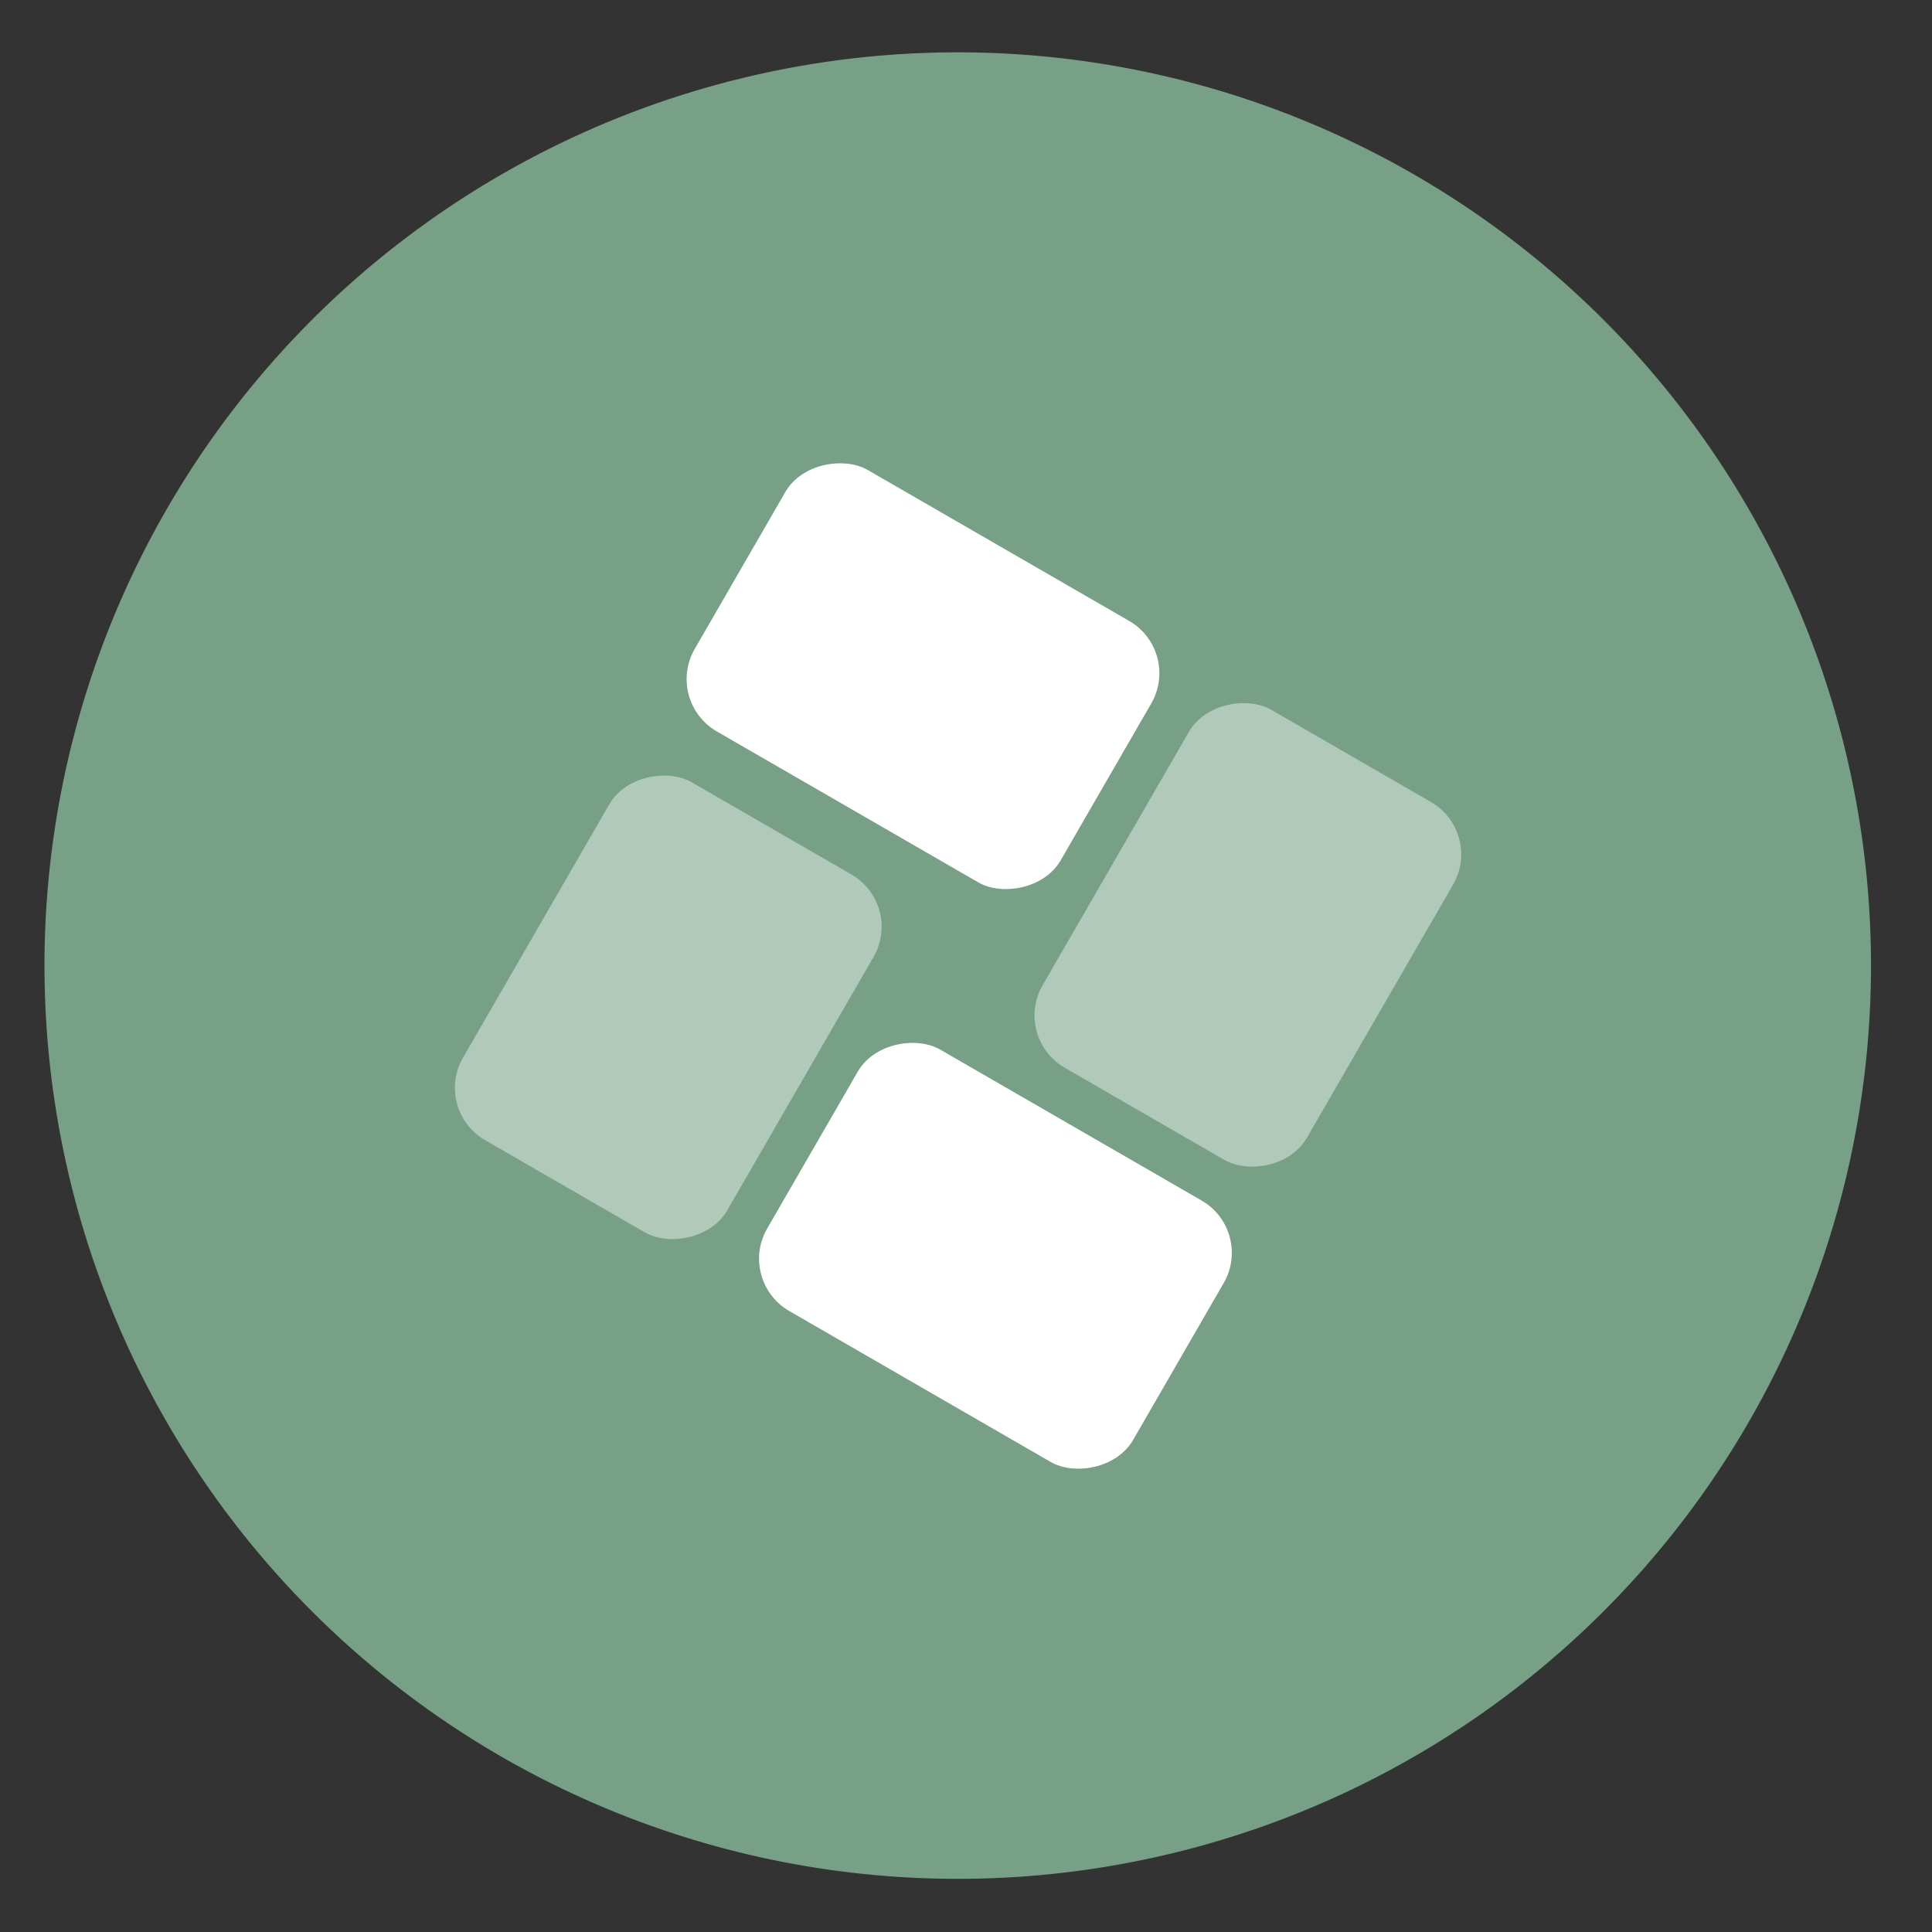
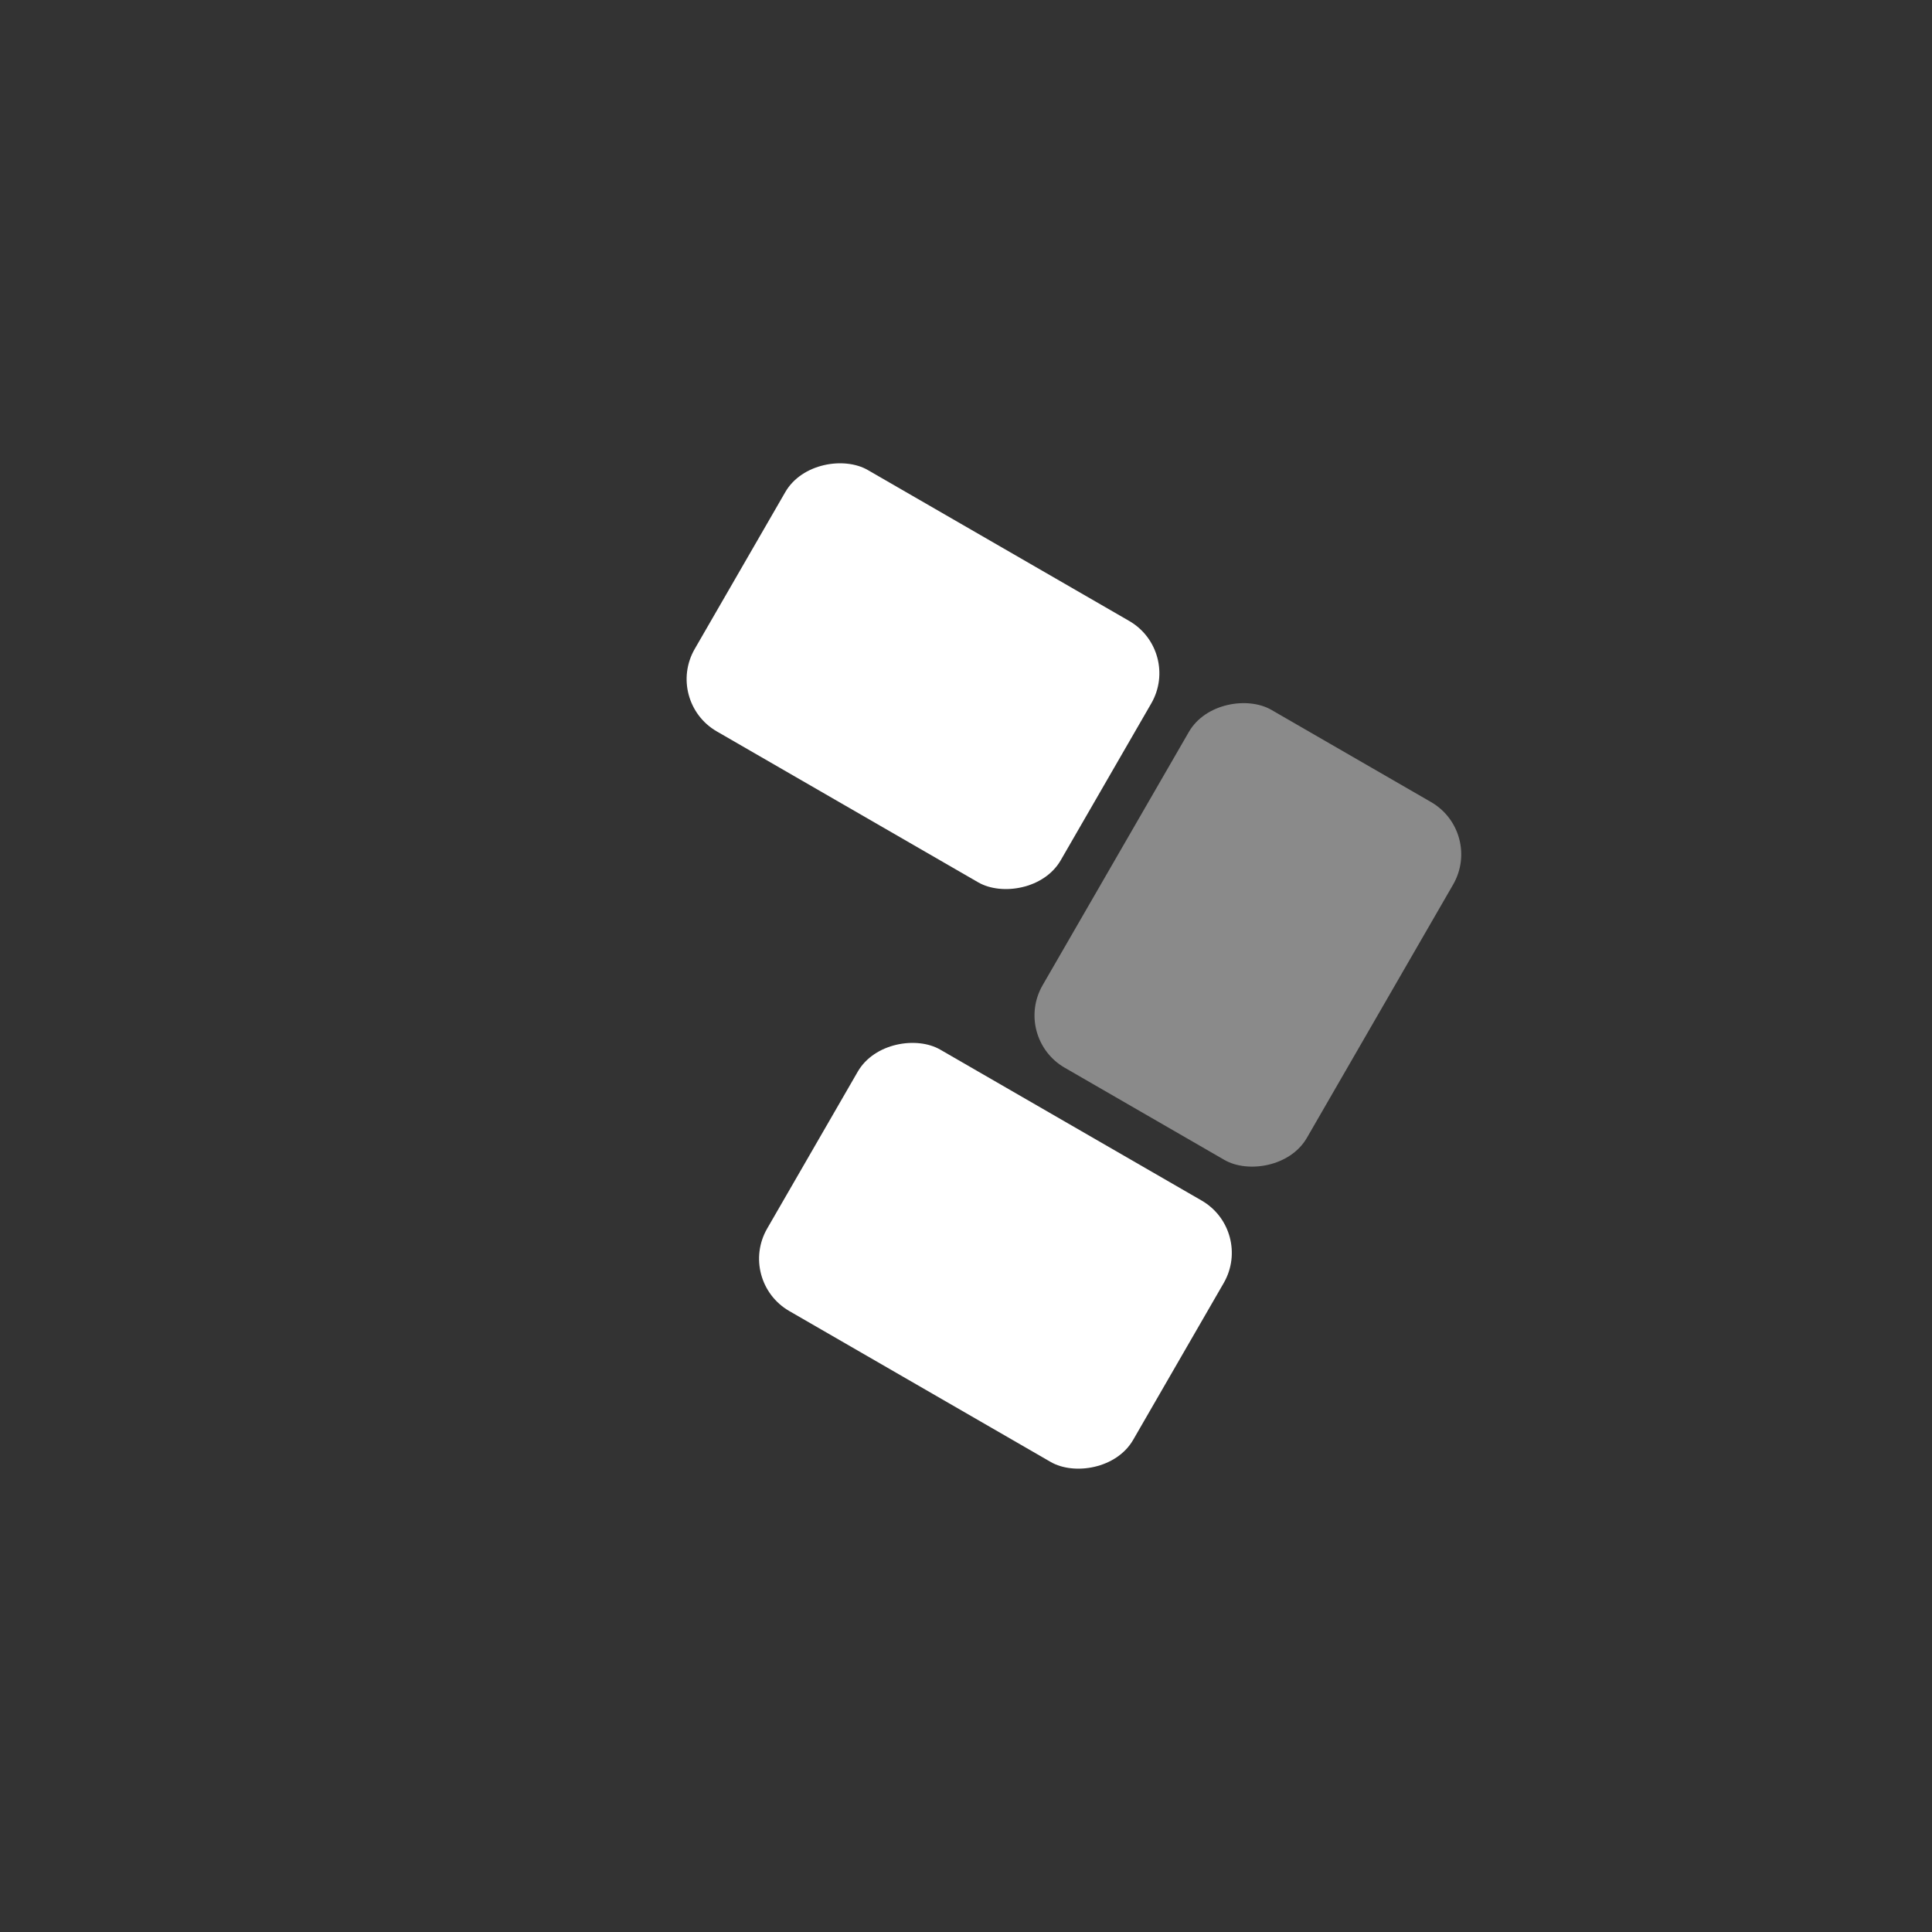
<svg xmlns="http://www.w3.org/2000/svg" height="48" width="48">
  <rect width="100%" height="100%" fill="#333333" stroke="none" />
-   <path d="m44.322 27.405a19.73 19.73 0 0 1 -19.73 19.73 19.73 19.73 0 0 1 -19.73-19.73 19.73 19.73 0 0 1 19.73-19.73 19.73 19.73 0 0 1 19.73 19.73z" fill="#78a188" opacity=".99" transform="matrix(1.15 0 0 1.15 -4.486 -7.526)" />
  <g fill="#fff">
    <rect height="10.5" ry="1.5" transform="matrix(.5 -.866 .866 .5 -.346 .577)" width="7.5" x="-6.16" y="23.021" />
    <rect height="10.5" ry="1.5" transform="matrix(.5 -.866 .866 .5 -.346 .577)" width="7.5" x="-17.731" y="31.78" />
    <rect fill-opacity=".427" height="7.582" ry="1.5" transform="matrix(-.5 .866 -.866 -.5 -.346 .577)" width="10.267" x="-1.193" y="-42.266" />
-     <rect fill-opacity=".427" height="7.582" ry="1.5" transform="matrix(-.5 .866 -.866 -.5 -.346 .577)" width="10.267" x="7.566" y="-30.695" />
  </g>
</svg>